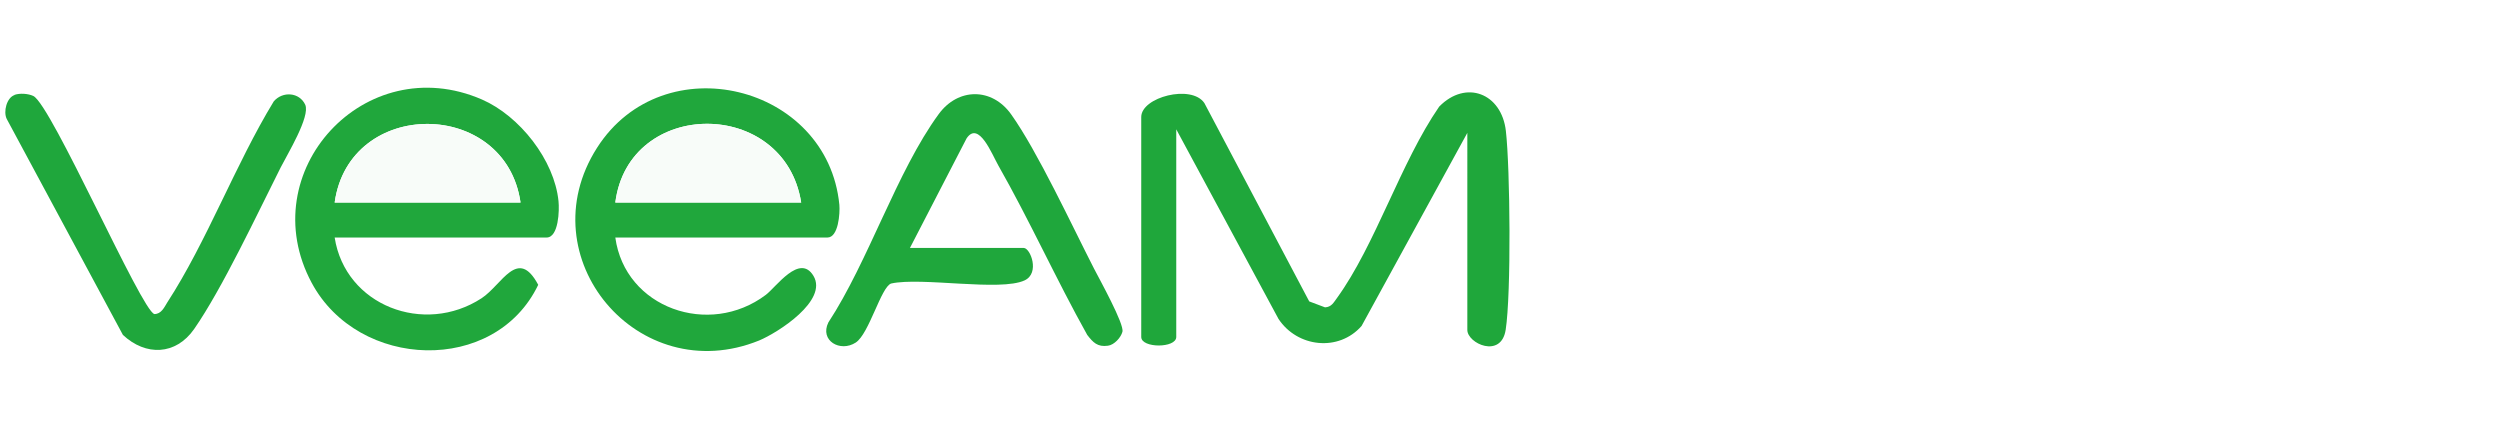
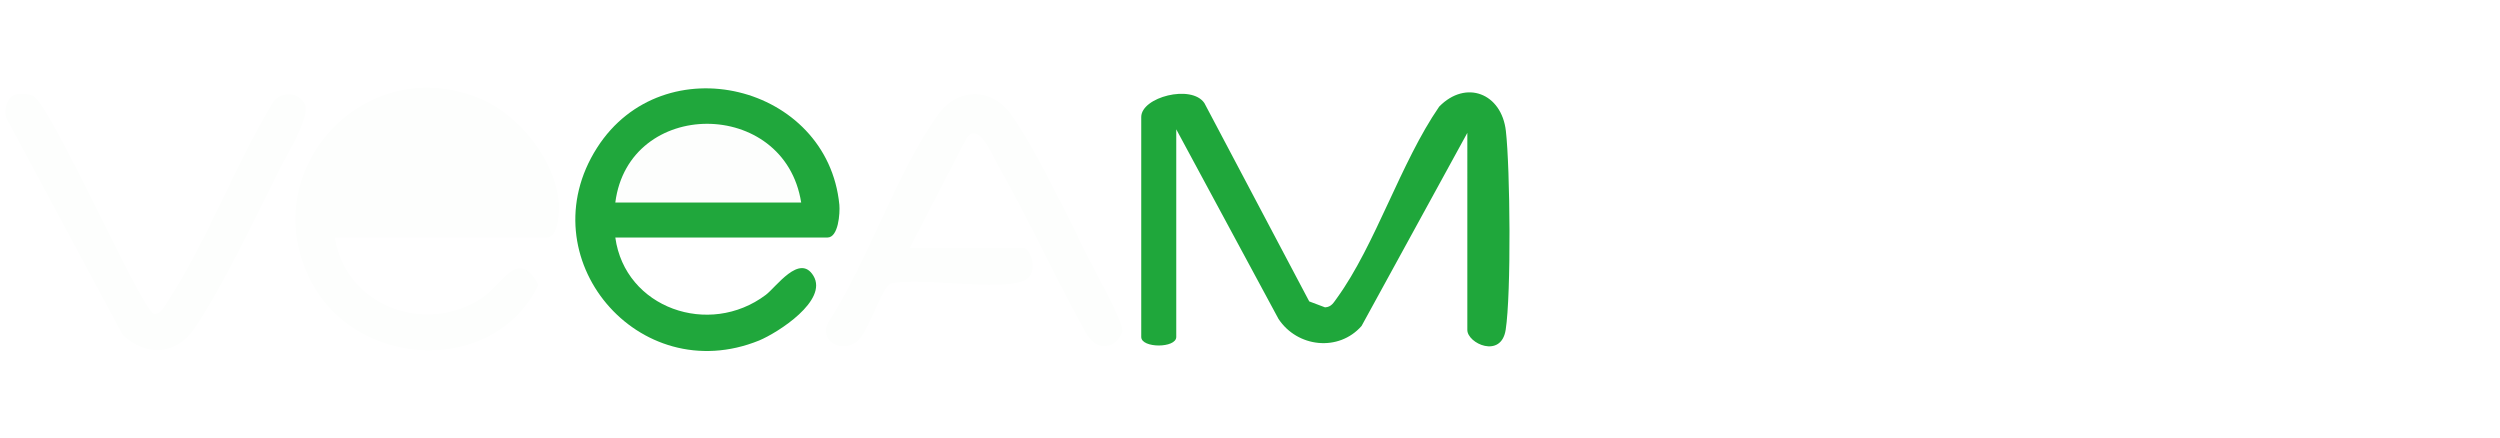
<svg xmlns="http://www.w3.org/2000/svg" id="Ebene_1" width="47.36mm" height="8.29mm" version="1.1" viewBox="0 0 134.24 23.49">
  <rect width="134.24" height="23.49" fill="#fff" />
  <g id="QjMheQ">
    <g>
      <path d="M17.97,12.75h11.39c.65,0,.69-1.47.64-1.95-.22-2.21-2.09-4.58-4.11-5.46-6.28-2.73-12.35,3.88-9.14,9.85,2.51,4.67,9.84,4.94,12.16.1-1.09-2.05-1.94,0-3.04.72-3.08,2.01-7.32.39-7.89-3.26ZM33.04,12.75h11.39c.59,0,.68-1.3.64-1.76-.63-6.46-9.46-8.63-13.01-3.06-3.76,5.88,2.21,12.98,8.7,10.35,1.04-.42,3.72-2.14,2.92-3.47-.74-1.23-2.01.6-2.56,1.02-3.04,2.29-7.56.72-8.08-3.08ZM78.79,7.13v10.59c0,.72,1.82,1.55,2.06-.01.3-1.94.24-8.63.01-10.67s-2.15-2.77-3.58-1.31c-2.06,3-3.42,7.42-5.49,10.28-.17.24-.29.48-.64.5l-.85-.32-5.63-10.65c-.7-1.02-3.39-.32-3.39.75v11.81c0,.61,1.88.61,1.88,0V6.94l5.49,10.18c1.01,1.53,3.23,1.77,4.46.38l5.68-10.37ZM.78,5.09c-.42.14-.61.89-.42,1.28l6.23,11.61c1.23,1.16,2.85,1.1,3.82-.31,1.5-2.17,3.4-6.2,4.65-8.68.36-.71,1.6-2.74,1.32-3.37-.3-.67-1.2-.75-1.69-.18-2.05,3.38-3.58,7.53-5.72,10.8-.17.25-.33.62-.69.62-.68-.17-5.53-11.24-6.5-11.71-.28-.13-.72-.16-1.01-.06ZM48.85,13.31l3.04-5.88c.65-.97,1.37.86,1.7,1.44,1.69,2.97,3.11,6.12,4.78,9.11.31.4.54.66,1.11.58.35-.04.7-.44.78-.75.11-.4-1.22-2.8-1.52-3.38-1.18-2.3-3.05-6.34-4.46-8.3-1.03-1.44-2.85-1.43-3.89,0-2.24,3.08-3.77,7.9-5.92,11.18-.48.98.64,1.62,1.47,1.08.72-.47,1.36-2.98,1.9-3.17,1.63-.36,5.87.44,7.17-.17.83-.39.31-1.74-.05-1.74h-6.12Z" fill="#fdfefd" />
      <path d="M78.79,7.13l-5.68,10.37c-1.23,1.4-3.45,1.15-4.46-.38l-5.49-10.18v11.15c0,.61-1.88.61-1.88,0V6.28c0-1.07,2.7-1.77,3.39-.75l5.63,10.65.85.32c.35-.02.46-.26.64-.5,2.07-2.86,3.42-7.28,5.49-10.28,1.43-1.46,3.35-.72,3.58,1.31s.29,8.73-.01,10.67c-.24,1.57-2.06.74-2.06.01V7.13Z" fill="#1fa73b" />
-       <path d="M17.97,12.75c.57,3.66,4.81,5.27,7.89,3.26,1.1-.72,1.94-2.78,3.04-.72-2.32,4.84-9.65,4.57-12.16-.1-3.21-5.97,2.86-12.58,9.14-9.85,2.02.88,3.89,3.25,4.11,5.46.05.48.01,1.95-.64,1.95h-11.39ZM27.95,10.87c-.8-5.6-9.19-5.65-9.98,0h9.98Z" fill="#20a73c" />
      <path d="M33.04,12.75c.52,3.79,5.04,5.37,8.08,3.08.55-.41,1.82-2.25,2.56-1.02.79,1.32-1.89,3.04-2.92,3.47-6.49,2.63-12.46-4.47-8.7-10.35,3.56-5.57,12.38-3.4,13.01,3.06.04.46-.05,1.76-.64,1.76h-11.39ZM43.02,10.87c-.89-5.64-9.26-5.63-9.98,0h9.98Z" fill="#20a73c" />
-       <path d="M48.85,13.31h6.12c.36,0,.88,1.35.05,1.74-1.3.61-5.54-.19-7.17.17-.54.18-1.18,2.7-1.9,3.17-.83.54-1.95-.1-1.47-1.08,2.15-3.28,3.67-8.1,5.92-11.18,1.04-1.43,2.86-1.44,3.89,0,1.41,1.97,3.28,6,4.46,8.3.3.58,1.63,2.98,1.52,3.38-.08.31-.44.71-.78.75-.56.08-.8-.18-1.11-.58-1.67-2.99-3.09-6.14-4.78-9.11-.33-.58-1.05-2.42-1.7-1.44l-3.04,5.88Z" fill="#1fa73c" />
-       <path d="M.78,5.09c.29-.1.73-.07,1.01.06.97.47,5.81,11.54,6.5,11.71.37,0,.53-.36.69-.62,2.13-3.28,3.66-7.42,5.72-10.8.48-.56,1.38-.49,1.69.18.28.63-.96,2.66-1.32,3.37-1.25,2.48-3.14,6.51-4.65,8.68-.98,1.4-2.59,1.46-3.82.31L.36,6.38c-.19-.39,0-1.14.42-1.28Z" fill="#1fa73c" />
-       <path d="M27.95,10.87h-9.98c.79-5.65,9.18-5.6,9.98,0Z" fill="#f8fcf9" />
-       <path d="M43.02,10.87h-9.98c.72-5.63,9.09-5.64,9.98,0Z" fill="#f8fcf9" />
    </g>
  </g>
</svg>